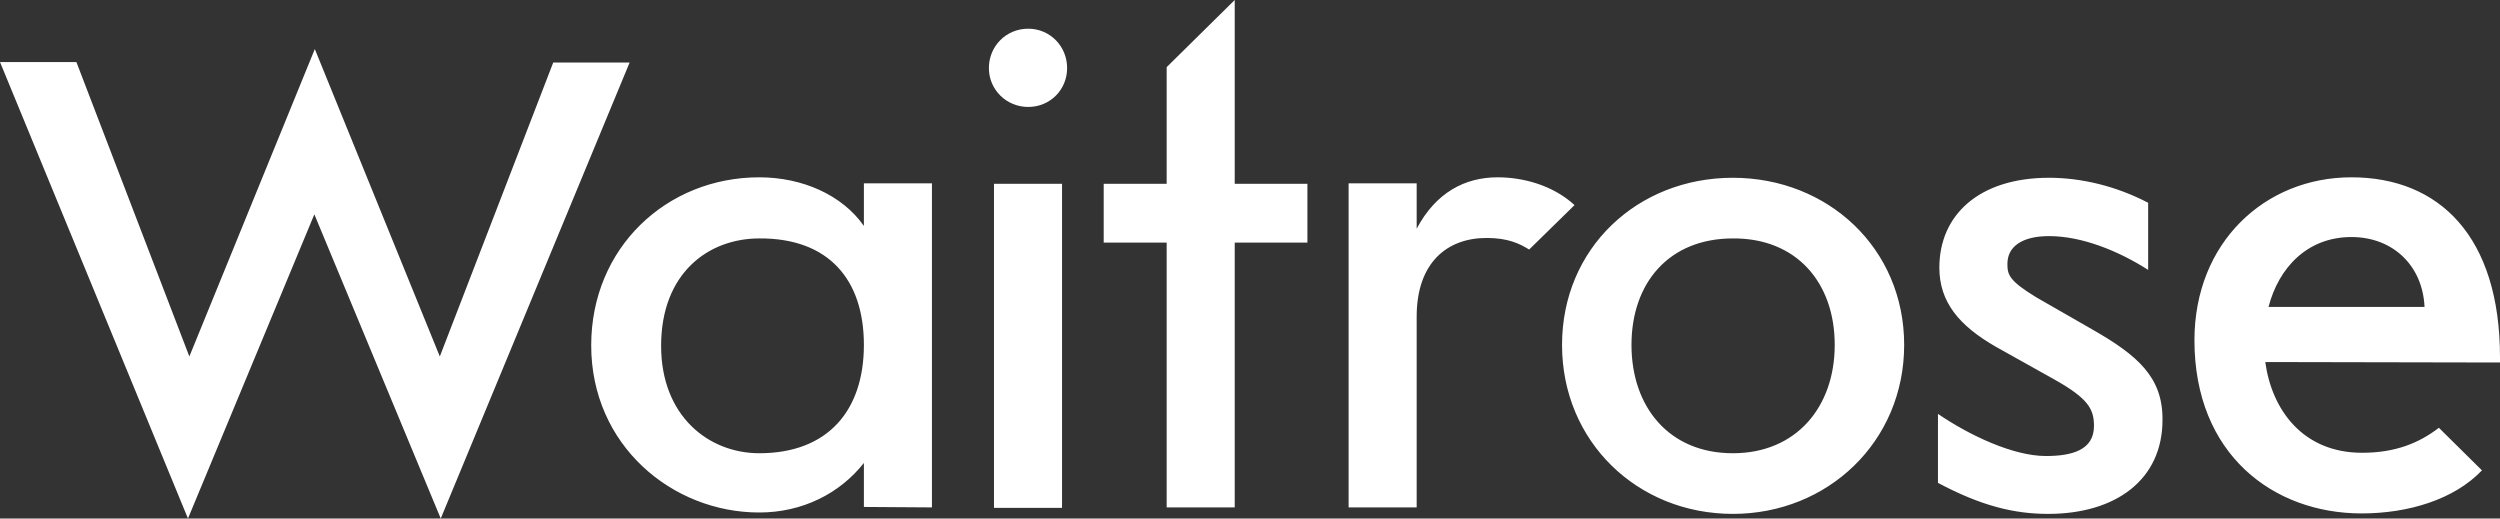
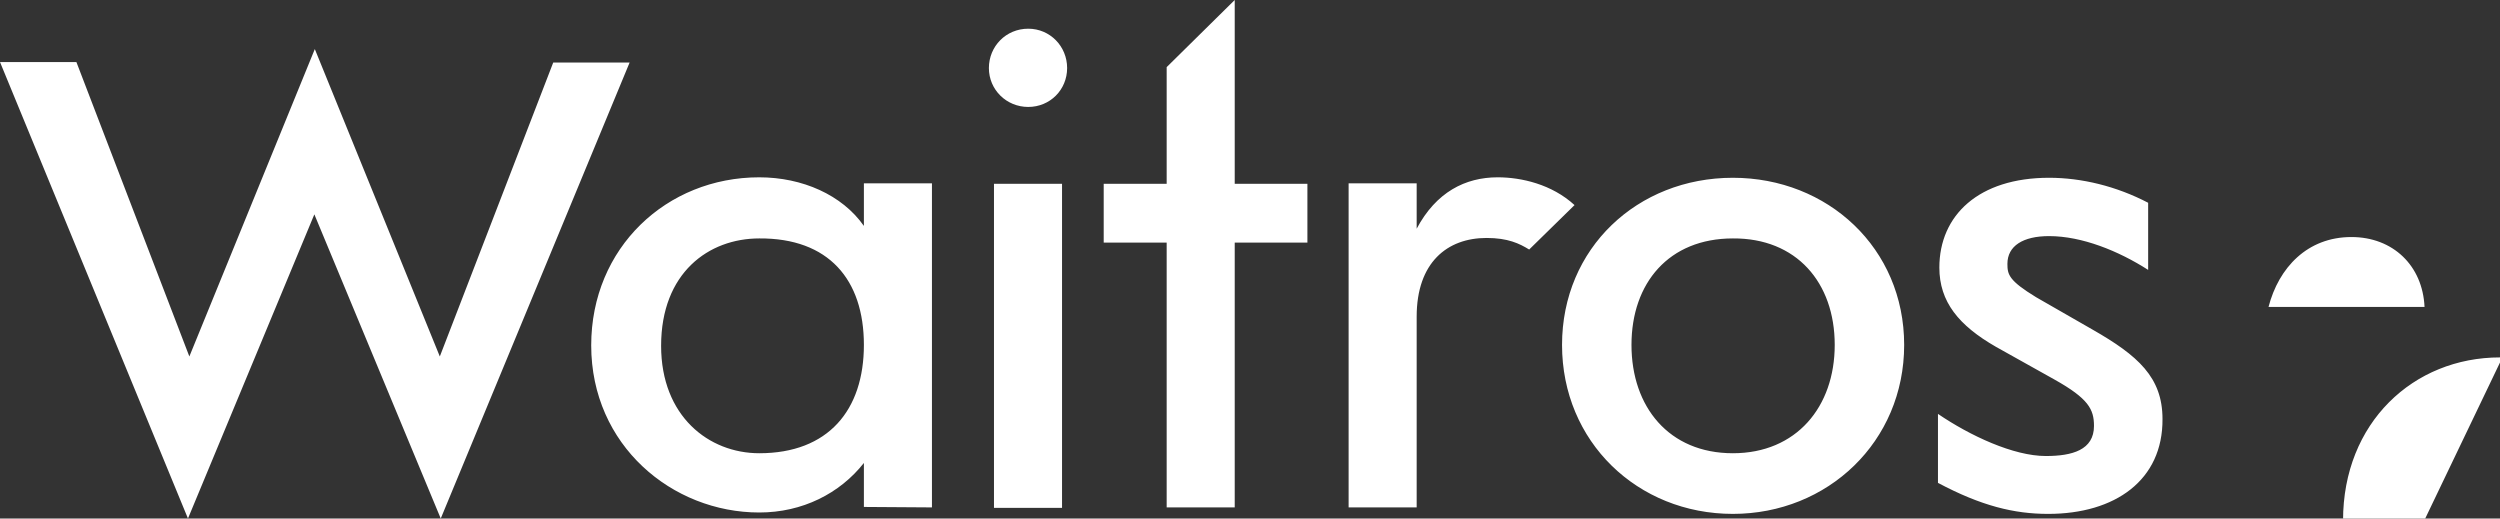
<svg xmlns="http://www.w3.org/2000/svg" version="1.1" id="Layer_1" x="0px" y="0px" viewBox="0 0 540 112" style="enable-background:new 0 0 540 112;" xml:space="preserve">
  <rect x="0" y="0" width="540" height="112" fill="#333333" stroke="none" />
  <style type="text/css">
	.st0{fill:#FFFFFF;}
</style>
-   <path class="st0" d="M95.2,112L67.9,46.3L40.6,112L0,13.4h16.5L40.9,77l27.1-66.4l27,66.4l24.5-63.5h16.5L95.2,112 M186.6,74.5  c0,14.1-7.7,23.4-22.6,23.4c-10.9,0-21.2-8-21.2-23.2c0-15.8,10.3-23.2,21.2-23.2C179,51.4,186.6,60.4,186.6,74.5z M201.3,109.6v-70  h-14.7v9.2c-4.7-6.7-13.3-10.5-22.6-10.5c-20,0-36.3,15.2-36.3,36.3c0,21.6,17.5,36.1,36.3,36.1c9.3,0,17.4-4.1,22.6-10.7v9.5  L201.3,109.6 M222.1,23.1c-4.7,0-8.5-3.7-8.5-8.4s3.7-8.5,8.5-8.5c4.7,0,8.4,3.8,8.4,8.5S226.8,23.1,222.1,23.1z M214.7,39.7h14.7  v70h-14.7V39.7L214.7,39.7z M266.7,52.4v57.2H252V52.4h-13.6V39.7H252V14.5L266.7,0v39.7h15.7v12.7L266.7,52.4 M330.3,53.9  c-2.1-1.3-4.6-2.5-9.2-2.5c-8.5,0-15.1,5.3-15.1,17v41.2h-14.7v-70H306v9.8c4.2-7.9,10.5-11.1,17.5-11.1c5.1,0,11.7,1.5,16.6,6  L330.3,53.9 M396.3,74.5c0,13.4-8.3,23.4-22,23.4c-13.8,0-21.9-10-21.9-23.4c0-13.4,8.1-23,21.9-23C388,51.4,396.3,61,396.3,74.5z   M411.3,74.5c0-20.9-16.5-36.1-37-36.1c-20.6,0-36.9,15.2-36.9,36.1c0,20.9,16.3,36.5,36.9,36.5C394.8,111,411.3,95.4,411.3,74.5   M442.4,111c-7.3,0-14.4-1.7-23.8-6.7V89.4c6.9,4.7,16.3,9.1,23.3,9.1c5.7,0,10.4-1.3,10.4-6.5c0-3.6-1.2-5.9-8.5-10l-12.7-7.1  c-8-4.6-12.2-9.7-12.2-17.1c0-11.3,8.5-19.4,23.7-19.4c7,0,14.5,1.8,21.4,5.4v14.5c-6.4-4.1-14.3-7.3-21.4-7.3c-5.6,0-9,2.1-9,6  c0,2.3,0.3,3.6,6.2,7.2l12.2,7c9.8,5.6,15.1,10.3,15.1,19.3C467.2,103.7,456.9,111,442.4,111 M523.7,66.3H490  c2.2-8.5,8.4-15.1,17.9-15.1C516.9,51.2,523.3,57.4,523.7,66.3z M540,78.3v-1.1c0-26.1-13.1-38.9-32.1-38.9  c-18.7,0-33.9,14.1-33.9,35.2c0,24.7,17.1,37.4,36.1,37.4c10.1,0,20-3,26-9.3l-9.3-9.2c-4.3,3.3-9.4,5.4-16.6,5.4  c-12.8,0-19.5-9.3-20.9-19.6L540,78.3" />
+   <path class="st0" d="M95.2,112L67.9,46.3L40.6,112L0,13.4h16.5L40.9,77l27.1-66.4l27,66.4l24.5-63.5h16.5L95.2,112 M186.6,74.5  c0,14.1-7.7,23.4-22.6,23.4c-10.9,0-21.2-8-21.2-23.2c0-15.8,10.3-23.2,21.2-23.2C179,51.4,186.6,60.4,186.6,74.5z M201.3,109.6v-70  h-14.7v9.2c-4.7-6.7-13.3-10.5-22.6-10.5c-20,0-36.3,15.2-36.3,36.3c0,21.6,17.5,36.1,36.3,36.1c9.3,0,17.4-4.1,22.6-10.7v9.5  L201.3,109.6 M222.1,23.1c-4.7,0-8.5-3.7-8.5-8.4s3.7-8.5,8.5-8.5c4.7,0,8.4,3.8,8.4,8.5S226.8,23.1,222.1,23.1z M214.7,39.7h14.7  v70h-14.7V39.7L214.7,39.7z M266.7,52.4v57.2H252V52.4h-13.6V39.7H252V14.5L266.7,0v39.7h15.7v12.7L266.7,52.4 M330.3,53.9  c-2.1-1.3-4.6-2.5-9.2-2.5c-8.5,0-15.1,5.3-15.1,17v41.2h-14.7v-70H306v9.8c4.2-7.9,10.5-11.1,17.5-11.1c5.1,0,11.7,1.5,16.6,6  L330.3,53.9 M396.3,74.5c0,13.4-8.3,23.4-22,23.4c-13.8,0-21.9-10-21.9-23.4c0-13.4,8.1-23,21.9-23C388,51.4,396.3,61,396.3,74.5z   M411.3,74.5c0-20.9-16.5-36.1-37-36.1c-20.6,0-36.9,15.2-36.9,36.1c0,20.9,16.3,36.5,36.9,36.5C394.8,111,411.3,95.4,411.3,74.5   M442.4,111c-7.3,0-14.4-1.7-23.8-6.7V89.4c6.9,4.7,16.3,9.1,23.3,9.1c5.7,0,10.4-1.3,10.4-6.5c0-3.6-1.2-5.9-8.5-10l-12.7-7.1  c-8-4.6-12.2-9.7-12.2-17.1c0-11.3,8.5-19.4,23.7-19.4c7,0,14.5,1.8,21.4,5.4v14.5c-6.4-4.1-14.3-7.3-21.4-7.3c-5.6,0-9,2.1-9,6  c0,2.3,0.3,3.6,6.2,7.2l12.2,7c9.8,5.6,15.1,10.3,15.1,19.3C467.2,103.7,456.9,111,442.4,111 M523.7,66.3H490  c2.2-8.5,8.4-15.1,17.9-15.1C516.9,51.2,523.3,57.4,523.7,66.3z M540,78.3v-1.1c-18.7,0-33.9,14.1-33.9,35.2c0,24.7,17.1,37.4,36.1,37.4c10.1,0,20-3,26-9.3l-9.3-9.2c-4.3,3.3-9.4,5.4-16.6,5.4  c-12.8,0-19.5-9.3-20.9-19.6L540,78.3" />
</svg>